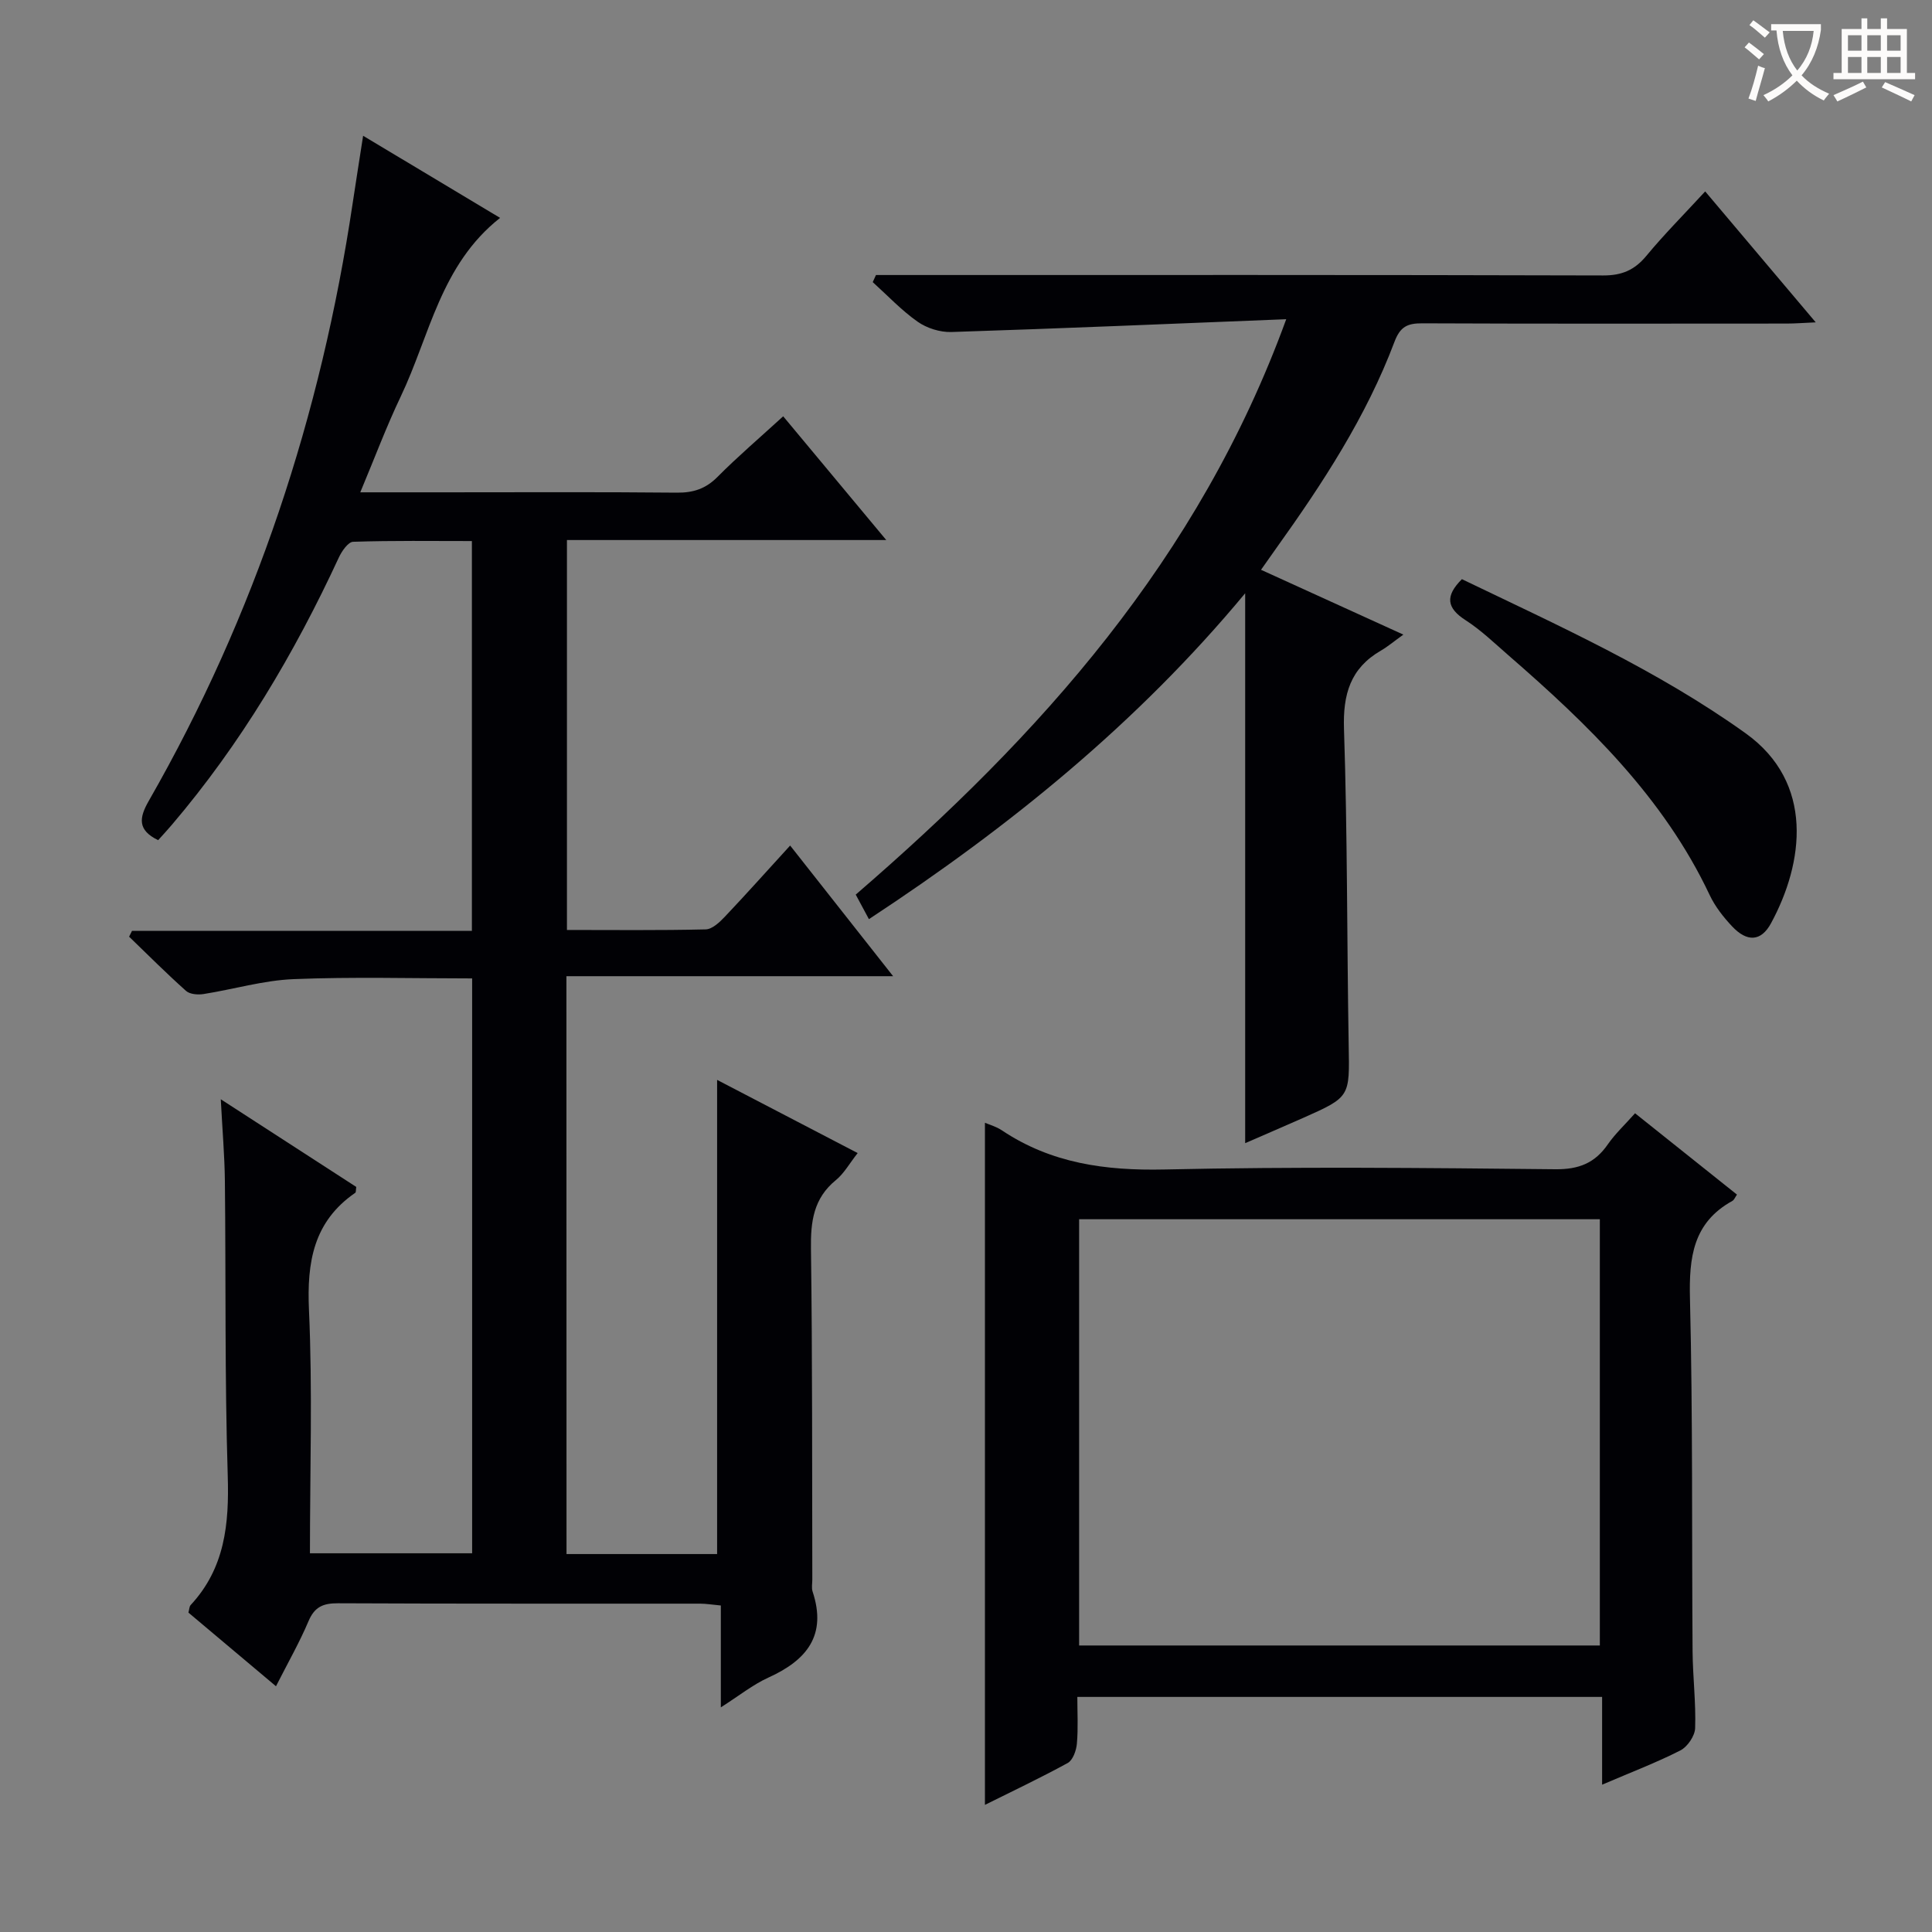
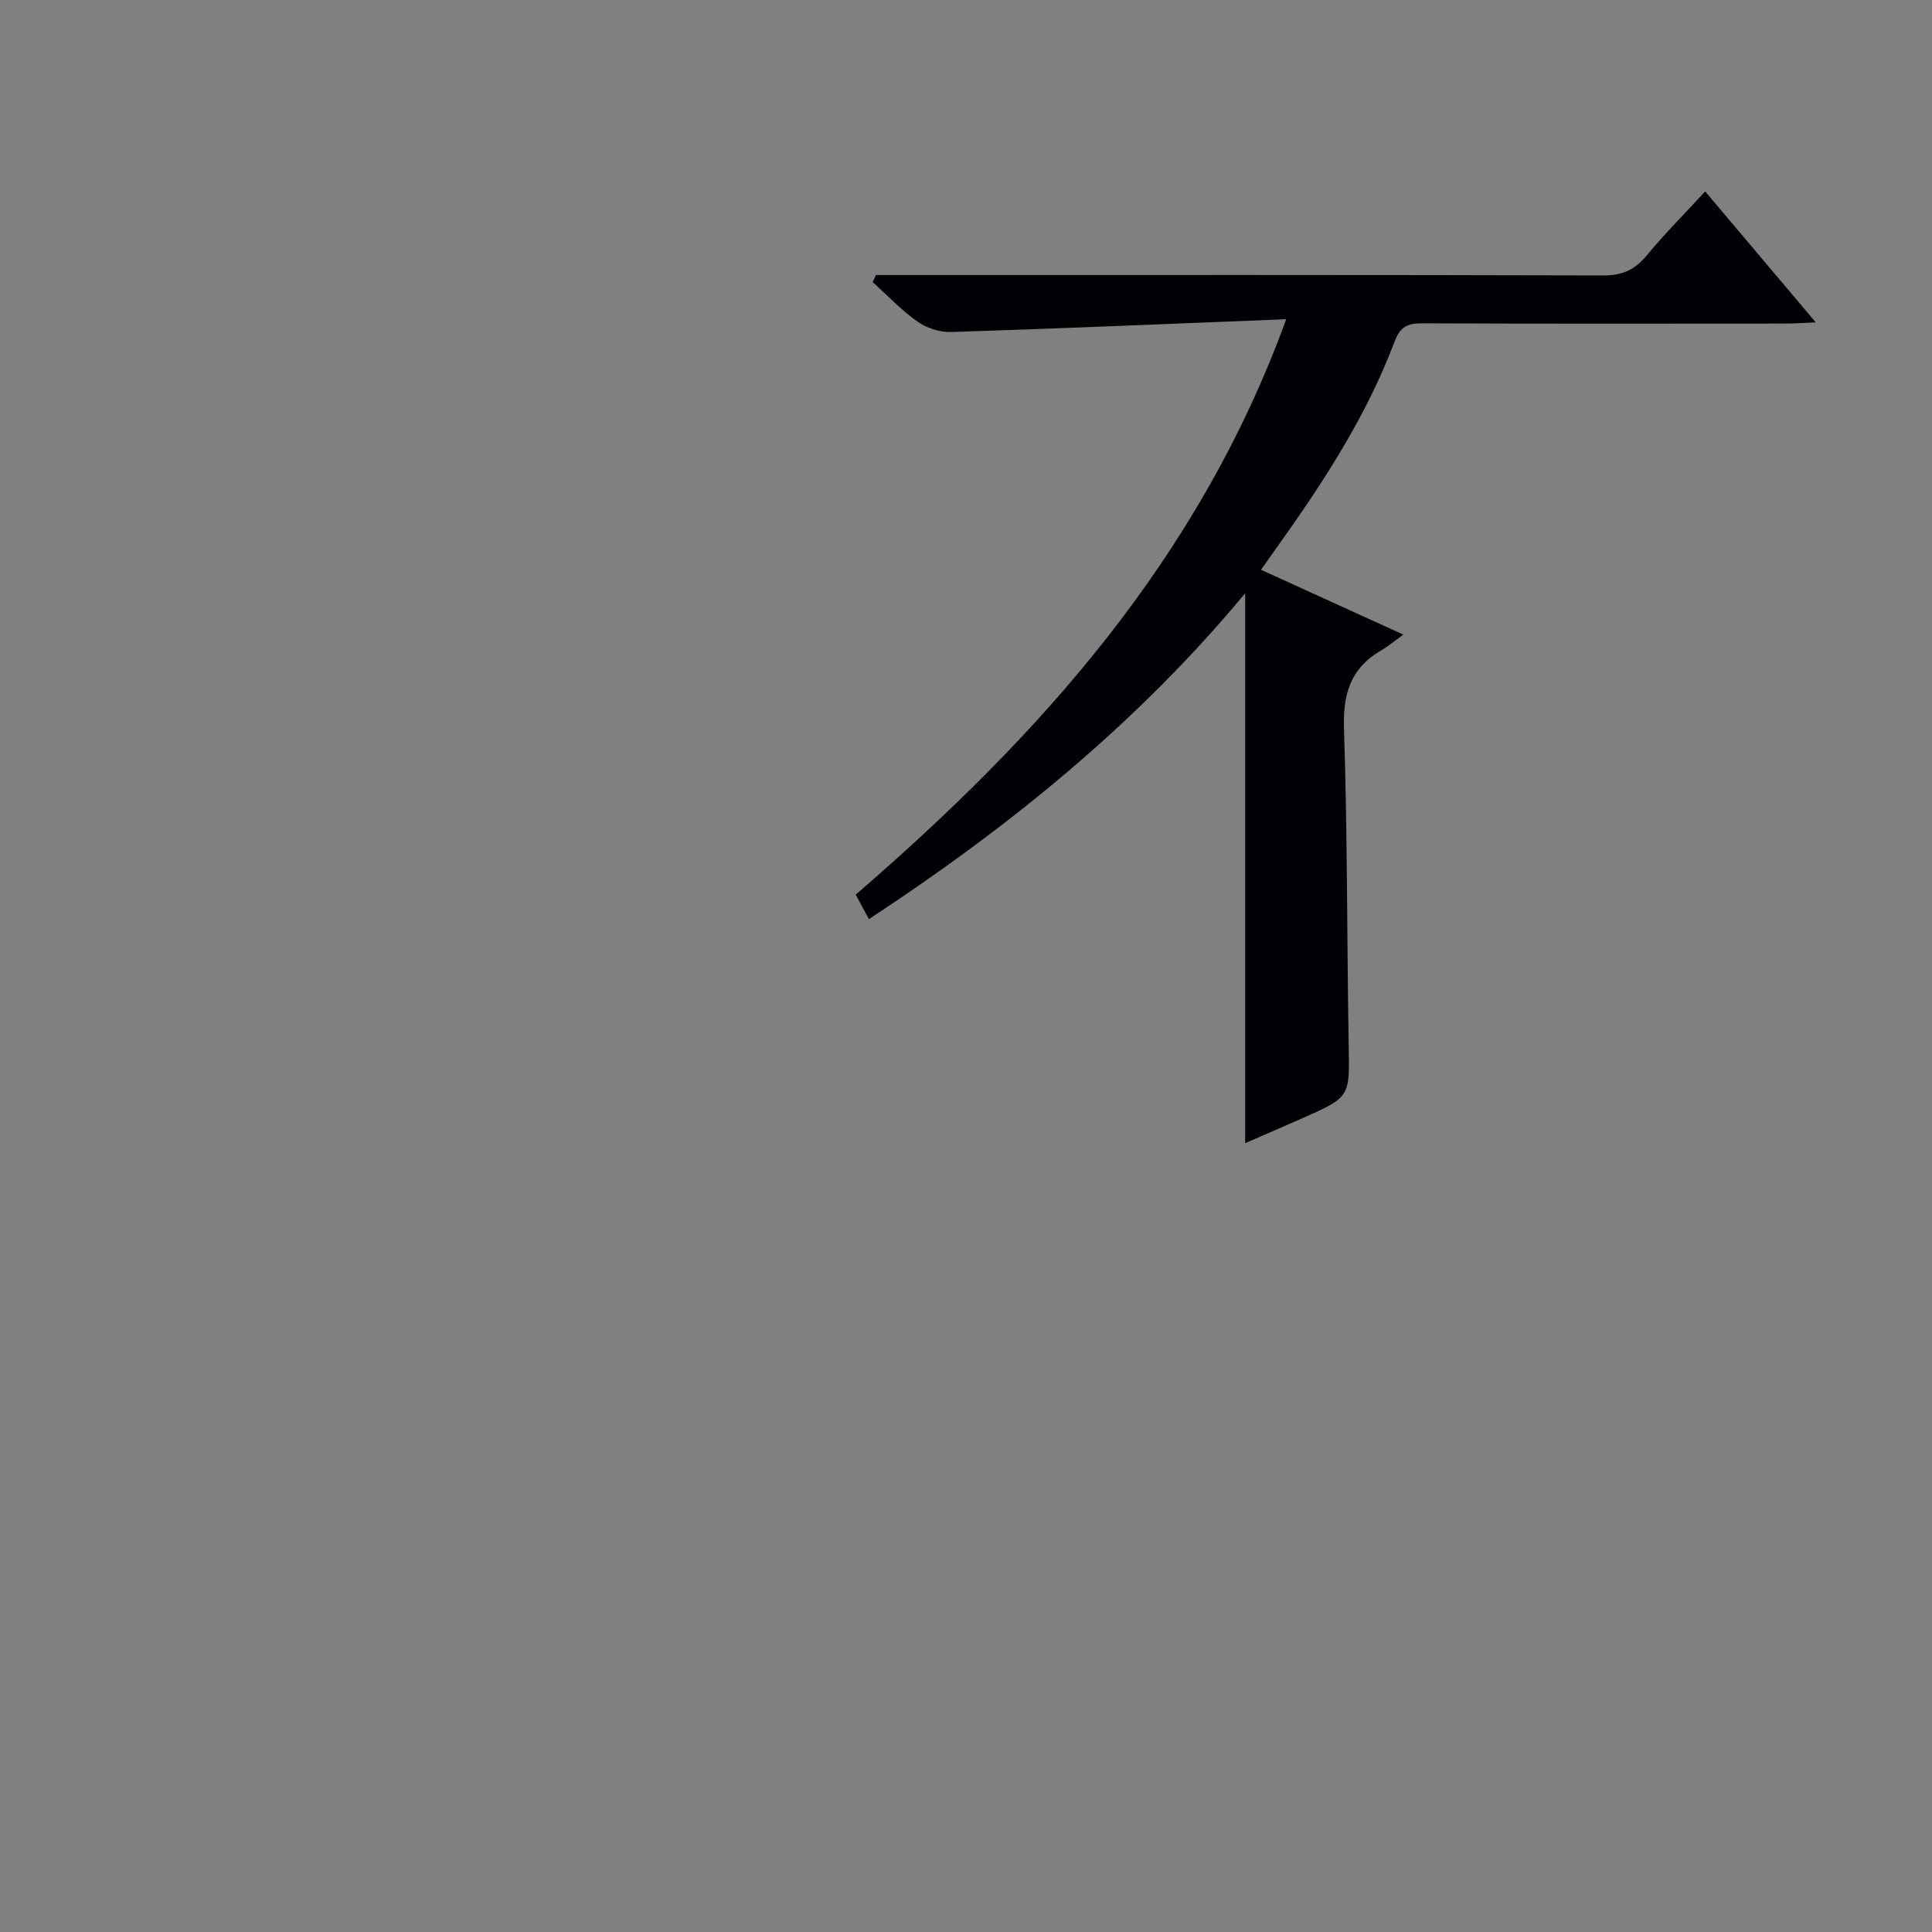
<svg xmlns="http://www.w3.org/2000/svg" enable-background="new 0 0 400 400" viewBox="0 0 400 400">
  <rect x="0" y="0" width="400" height="400" fill="#808080" stroke="none" />
  <g fill="#010105">
-     <path d="m117.29 321.75h31.18c0-32.65 0-65.05 0-98.17 9.62 5.01 19.09 9.94 29.1 15.15-1.68 2.13-2.81 4.21-4.51 5.6-4.64 3.78-5.24 8.6-5.16 14.21.31 22.83.22 45.66.28 68.49 0 .83-.19 1.74.06 2.49 3 9.05-1.21 14.2-9.1 17.78-3.27 1.48-6.15 3.81-9.9 6.19 0-7.41 0-14.1 0-21.09-1.75-.16-3.01-.38-4.28-.38-25-.02-50 .04-75-.08-3.06-.01-4.83.74-6.08 3.69-1.86 4.4-4.25 8.58-6.74 13.49-6.28-5.28-12.2-10.26-18.13-15.25.19-.67.18-1.25.46-1.56 7.11-7.65 7.99-16.81 7.68-26.8-.63-20.31-.37-40.65-.59-60.98-.06-5.29-.52-10.57-.85-16.94 9.93 6.43 19.05 12.33 28.05 18.15-.1.65-.04 1.1-.2 1.21-8.65 5.96-10.04 14.33-9.59 24.28.75 16.62.2 33.29.2 50.36h33.58c0-39.65 0-79.23 0-119.02-12.48 0-24.76-.35-37.01.15-6.24.26-12.4 2.11-18.62 3.09-1.16.18-2.82.05-3.61-.66-4.04-3.61-7.88-7.45-11.78-11.22.2-.4.4-.81.6-1.21h70.37c0-27.05 0-53.48 0-80.7-8.09 0-16.34-.12-24.58.15-1.05.03-2.38 1.97-2.99 3.3-9.21 19.89-20.31 38.58-34.56 55.31-.95 1.12-1.95 2.19-2.83 3.17-4.3-2.1-3.96-4.61-1.93-8.15 22.05-38.49 35.66-79.88 42.2-123.68.66-4.42 1.37-8.84 2.17-14.01 9.54 5.72 18.7 11.21 28.36 17-12.34 9.73-14.56 24.4-20.58 37-2.98 6.25-5.41 12.76-8.37 19.82h17.06c16.17 0 32.33-.09 48.5.07 3.41.03 5.97-.81 8.41-3.27 4.2-4.23 8.75-8.11 13.59-12.54 7.08 8.5 13.91 16.71 21.34 25.62-22.56 0-44.14 0-66.11 0v80.73c9.5 0 19.12.11 28.72-.12 1.36-.03 2.89-1.48 3.97-2.62 4.46-4.71 8.78-9.55 13.52-14.74 6.96 8.83 13.77 17.47 21.32 27.05-23.28 0-45.32 0-67.64 0 .02 40.14.02 79.71.02 119.64z" />
-     <path d="m203.92 373.68c0-47.5 0-94.36 0-141.22.86.37 2.33.77 3.53 1.58 10.22 6.83 21.43 8.35 33.59 8.09 26.98-.6 53.98-.33 80.97-.05 4.88.05 8.2-1.28 10.89-5.18 1.5-2.16 3.48-4 5.62-6.41 7.13 5.69 14.09 11.24 21.1 16.84-.39.56-.58 1.1-.96 1.31-8.16 4.51-8.98 11.71-8.77 20.25.6 24.31.36 48.64.54 72.97.04 5.31.71 10.63.53 15.93-.05 1.61-1.59 3.87-3.06 4.62-4.99 2.54-10.26 4.54-16.2 7.09 0-6.46 0-12.17 0-18.17-36.36 0-72.11 0-108.65 0 0 3.17.19 6.44-.09 9.66-.12 1.42-.83 3.43-1.9 4.02-5.76 3.15-11.73 5.97-17.14 8.67zm127.31-33c0-29.63 0-59.01 0-88.25-36.24 0-72.11 0-107.81 0v88.25z" />
    <path d="m257.8 236.68c0-37.97 0-75.52 0-113.85-22.26 26.81-48.68 48.28-77.9 67.47-.93-1.73-1.81-3.36-2.73-5.08 38.15-32.93 71.03-69.43 89.13-119.13-23.91.95-46.62 1.92-69.34 2.65-2.33.07-5.06-.79-6.97-2.13-3.36-2.36-6.23-5.43-9.3-8.2.22-.49.45-.98.67-1.47h5.13c48.48 0 96.95-.05 145.43.09 3.88.01 6.51-1.12 8.95-4.07 3.69-4.46 7.8-8.58 12.17-13.33 7.61 9.01 14.95 17.71 22.89 27.11-2.55.11-4.28.25-6.01.25-25.15.01-50.31.06-75.46-.05-3.05-.01-4.56.67-5.75 3.83-5.85 15.52-14.86 29.3-24.46 42.71-.96 1.34-1.91 2.7-3.17 4.49 9.52 4.34 18.81 8.57 29.47 13.42-2.01 1.44-3.25 2.5-4.63 3.3-6.36 3.67-7.9 9.07-7.66 16.27.72 21.79.6 43.61.97 65.41.19 10.72.36 10.73-9.38 15.06-4.09 1.81-8.2 3.57-12.05 5.25z" />
-     <path d="m302.67 119.91c20.02 9.63 40.44 18.81 58.73 31.9 14.3 10.24 12.07 26.82 5.26 39.36-2.08 3.82-4.99 3.89-8.07.6-1.8-1.92-3.51-4.1-4.62-6.46-9.54-20.22-25.16-35.3-41.67-49.64-2.89-2.51-5.67-5.21-8.86-7.26-3.94-2.53-4.28-5-.77-8.5z" />
  </g>
-   <path d="m362.1 8.8c1.1.8 2.1 1.6 3.1 2.4l-1 1.1c-1.3-1.1-2.3-2-3-2.5zm1.9 4.8c.5.2.9.4 1.4.5-.6 2.3-1.3 4.5-1.9 6.8l-1.5-.5c.8-2.1 1.4-4.3 2-6.8zm-1-9.4c1.3.9 2.4 1.8 3.4 2.5l-1 1.1c-1.4-1.2-2.4-2.1-3.2-2.6zm3.7 2.2v-1.4h10.3v1.2c-.5 3.6-1.8 6.8-4 9.4 1.5 1.6 3.4 2.8 5.7 3.8-.3.4-.7.8-1.1 1.4-2.3-1.1-4.1-2.5-5.6-4.1-1.6 1.6-3.6 3.1-5.9 4.3-.3-.5-.7-.9-1-1.3 2.4-1.1 4.4-2.5 6-4.1-1.9-2.5-3-5.6-3.3-9.3h-1.1zm8.8 0h-6.4c.3 3.3 1.3 6 3 8.2 2-2.3 3.1-5.1 3.4-8.2z" fill="#fcfbfa" />
-   <path d="m385.3 3.8h1.3v2.2h2.8v-2.2h1.3v2.2h4.1v9.1h1.7v1.3h-16.9v-1.3h1.7v-9.1h4.1v-2.2zm.4 13.1.7 1.2c-1.8.9-3.8 1.9-6 2.9-.2-.4-.5-.8-.8-1.3 2.3-1 4.3-1.9 6.1-2.8zm-3.1-6.4h2.8v-3.2h-2.8zm0 4.6h2.8v-3.3h-2.8zm4-4.6h2.8v-3.2h-2.8zm0 4.6h2.8v-3.3h-2.8zm3.7 1.9c2.1.9 4.1 1.8 6.1 2.7l-.7 1.3c-2.2-1.1-4.2-2-6.1-2.9zm3.2-9.7h-2.8v3.2h2.8zm-2.8 7.8h2.8v-3.3h-2.8z" fill="#fcfbfa" />
</svg>